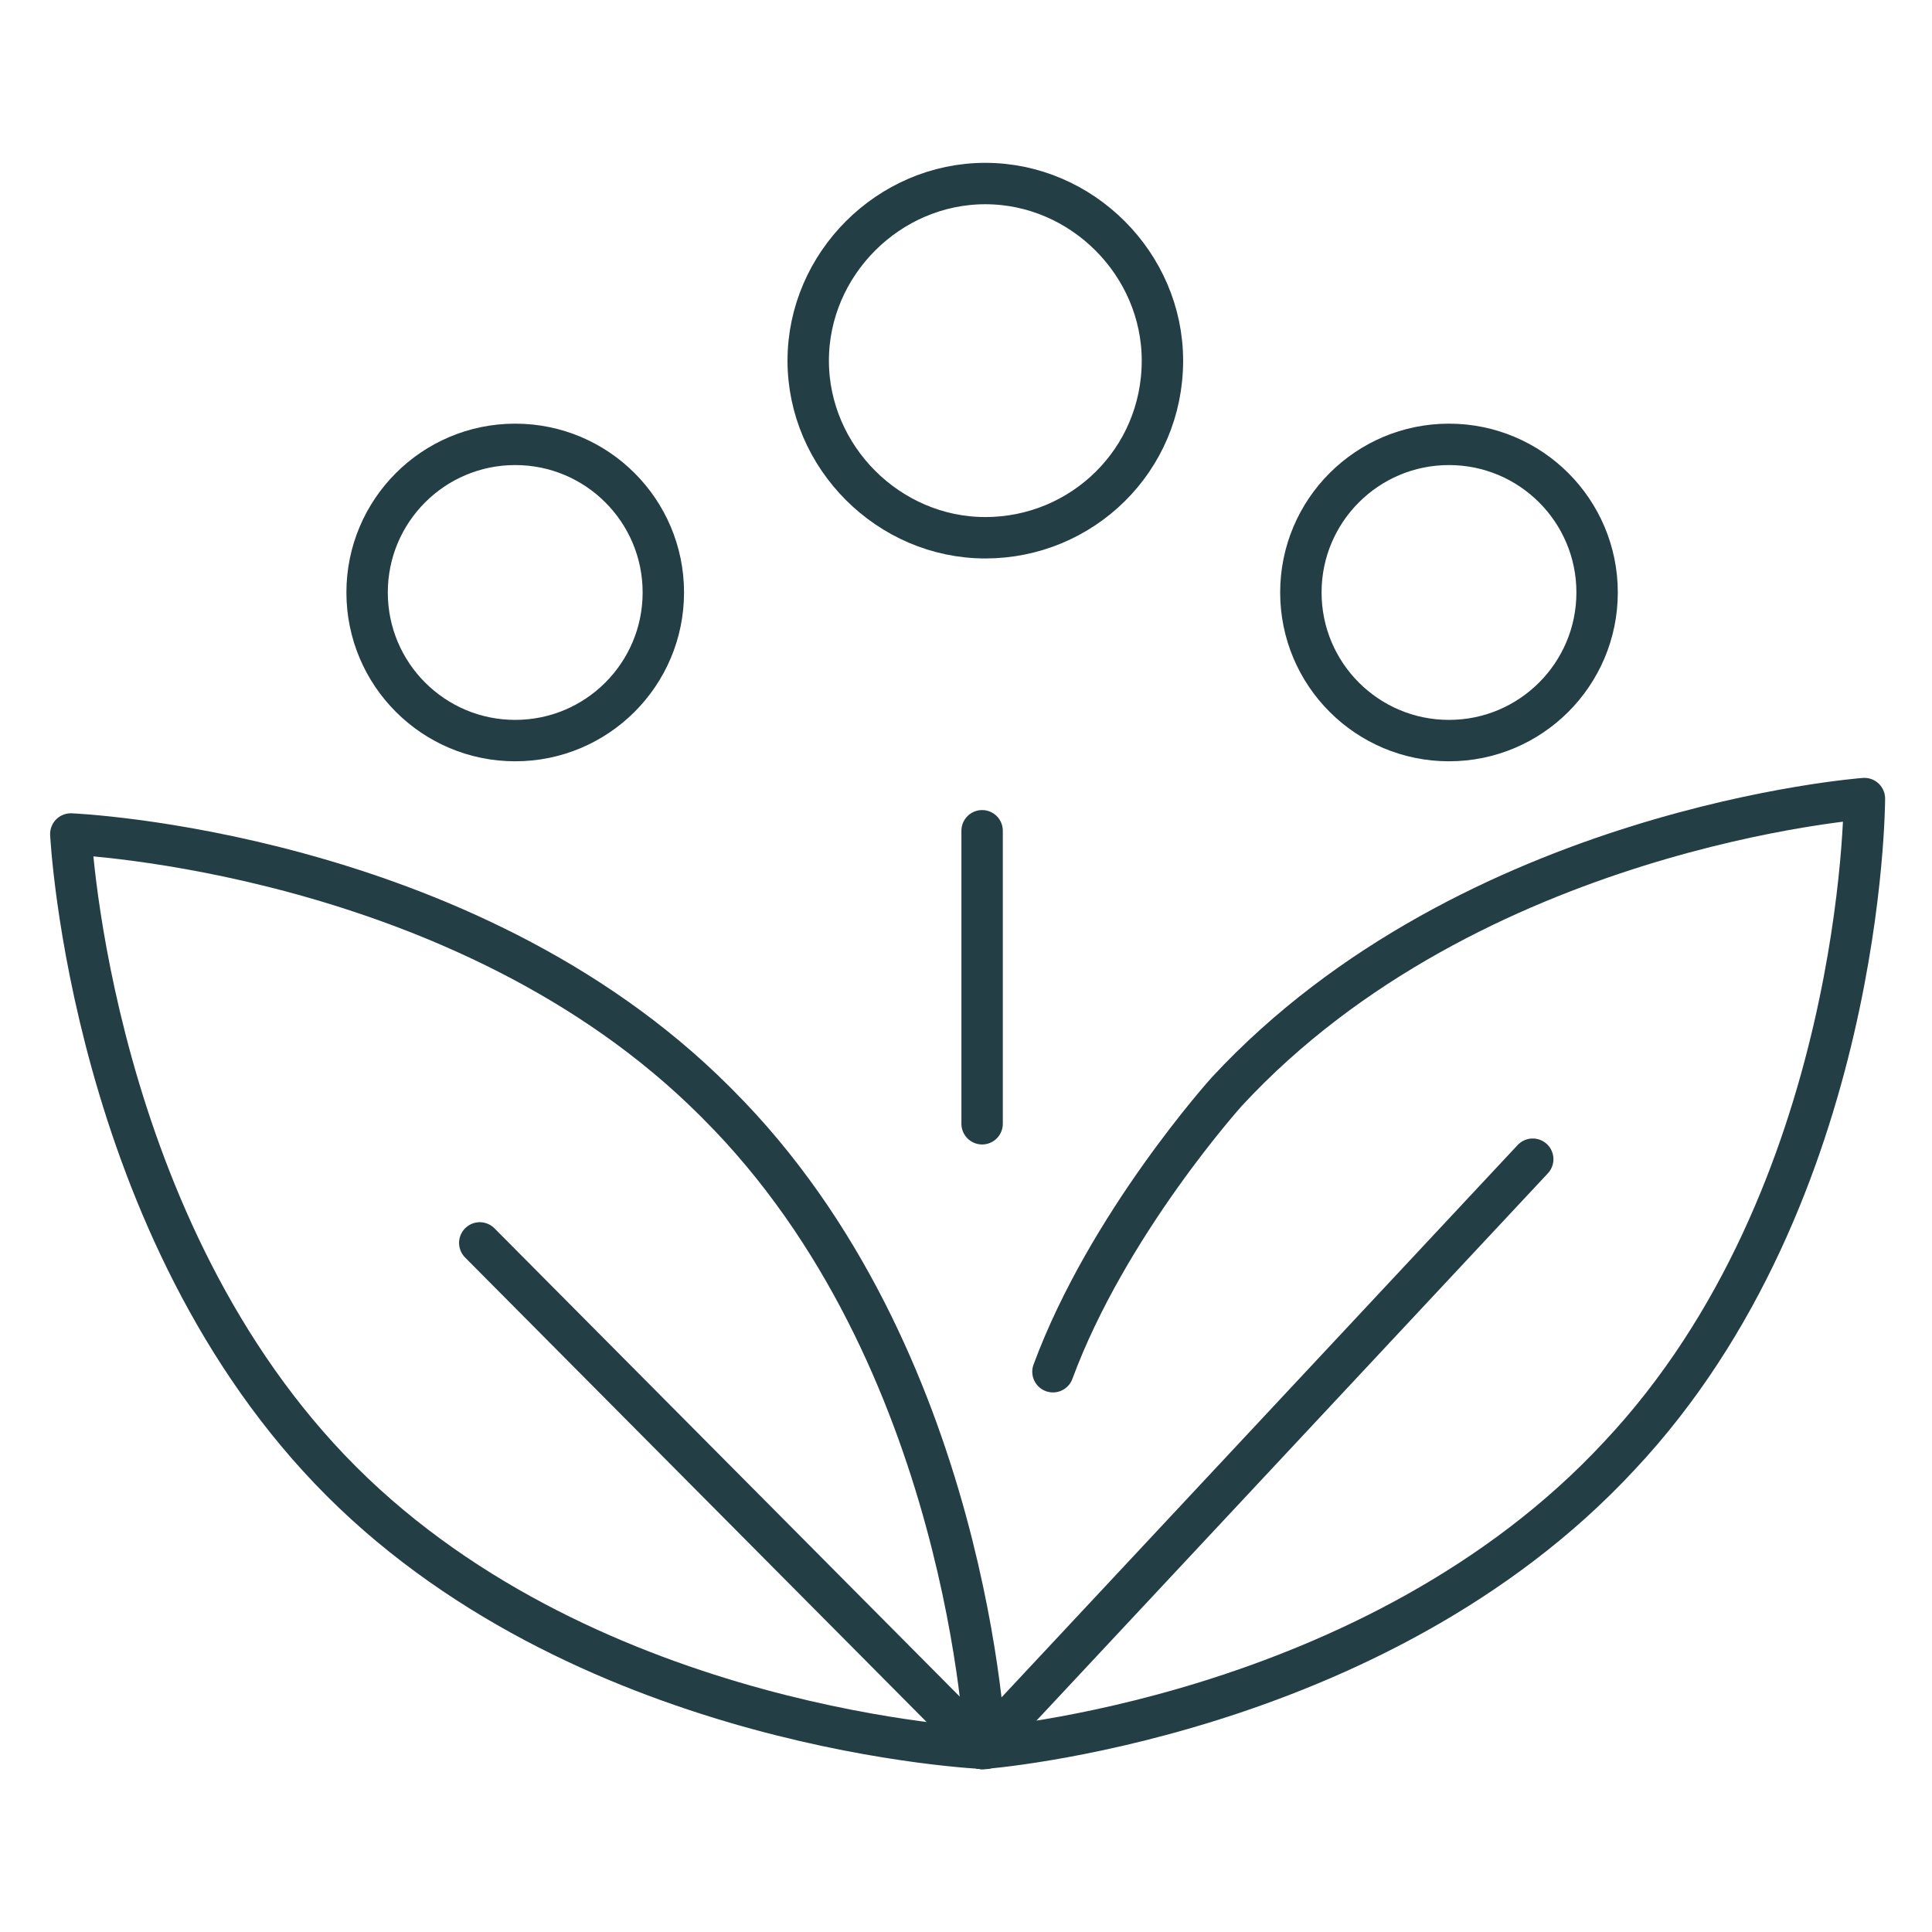
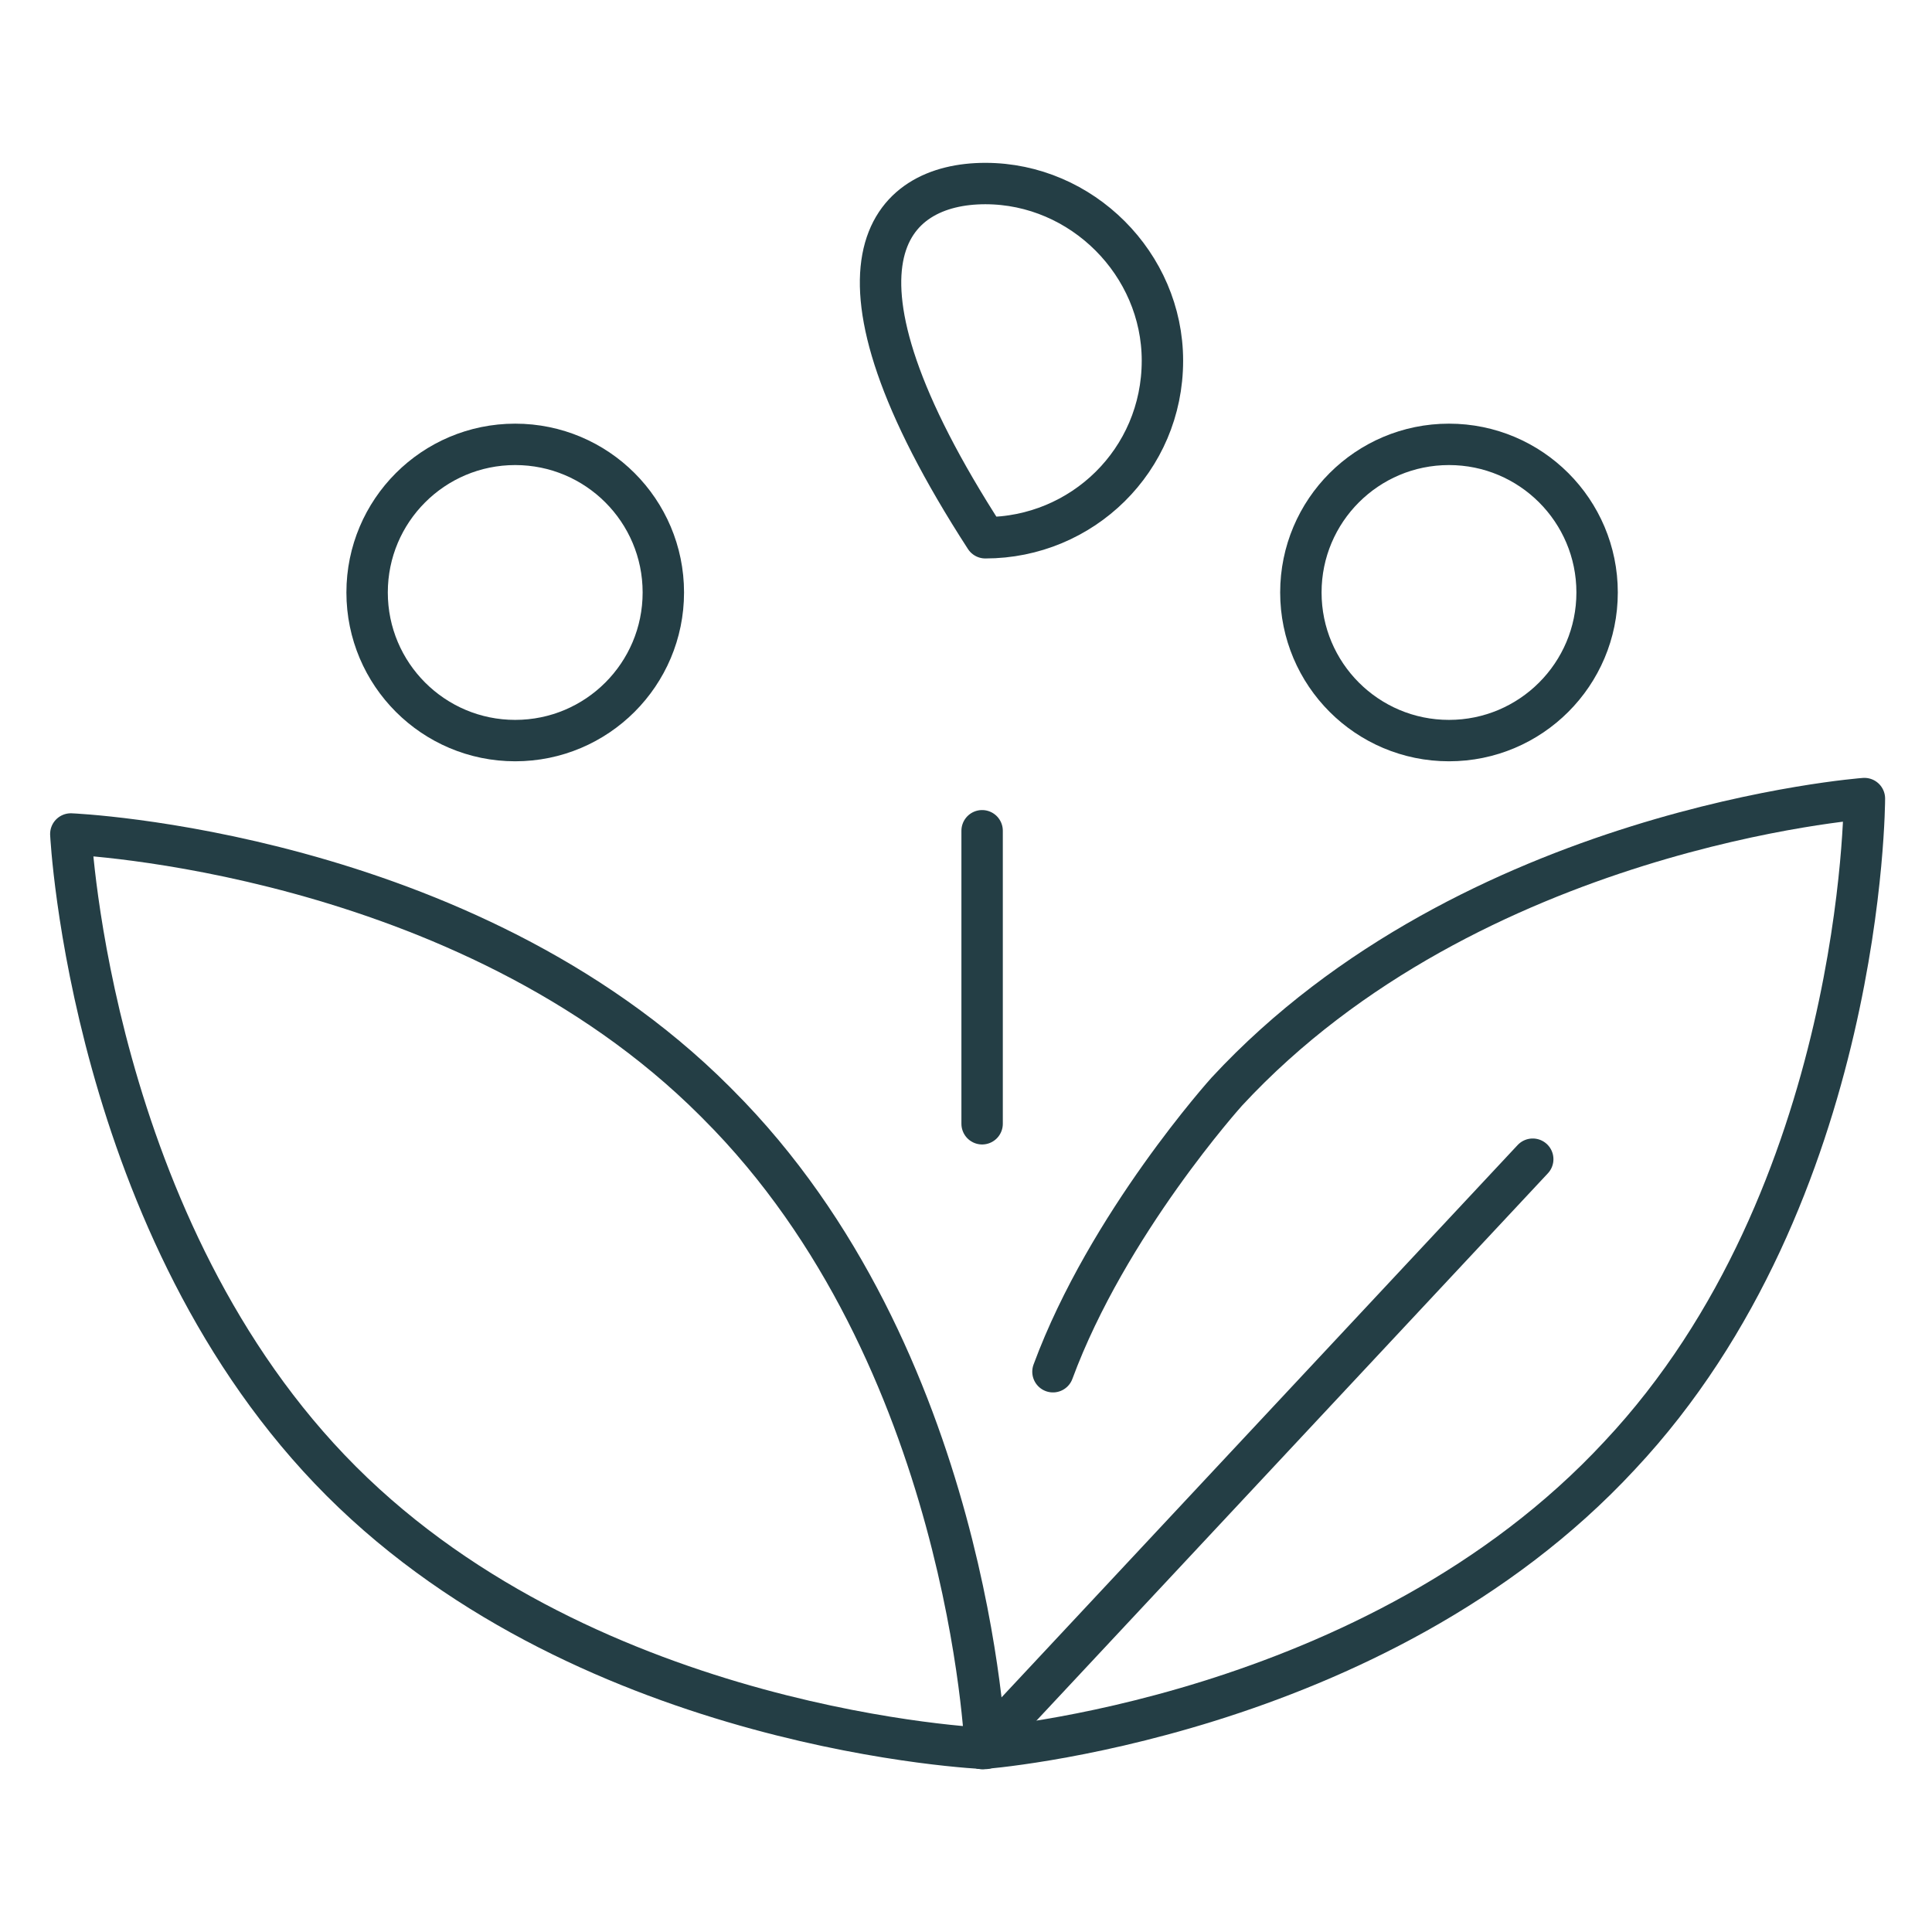
<svg xmlns="http://www.w3.org/2000/svg" width="70" height="70" viewBox="0 0 70 70" fill="none">
  <path d="M26.016 40.017C35.116 49.117 35.7 63.35 35.7 63.35C35.7 63.35 21.466 62.767 12.366 53.667C3.266 44.567 2.566 30.217 2.566 30.217C2.566 30.217 16.8 30.8 25.9 39.9L26.016 40.017Z" stroke="#243E45" stroke-width="1.5" stroke-linecap="round" stroke-linejoin="round" />
  <path d="M35.584 63.35C35.584 63.35 49.817 62.3 58.684 52.734C67.551 43.284 67.551 28.934 67.551 28.934C67.551 28.934 53.317 29.984 44.451 39.55C44.451 39.55 40.134 44.334 38.151 49.7" stroke="#243E45" stroke-width="1.5" stroke-linecap="round" stroke-linejoin="round" />
-   <path d="M17.383 45.033L35.583 63.35" stroke="#243E45" stroke-width="1.5" stroke-linecap="round" stroke-linejoin="round" />
  <path d="M55.534 42L35.584 63.35" stroke="#243E45" stroke-width="1.5" stroke-linecap="round" stroke-linejoin="round" />
  <path d="M35.584 40.716V30.1" stroke="#243E45" stroke-width="1.5" stroke-linecap="round" stroke-linejoin="round" />
-   <path d="M42.117 13.067C42.117 16.684 39.2 19.484 35.7 19.484C32.2 19.484 29.283 16.567 29.283 13.067C29.283 9.567 32.2 6.65 35.7 6.65C39.2 6.65 42.117 9.567 42.117 13.067Z" stroke="#243E45" stroke-width="1.5" stroke-linecap="round" stroke-linejoin="round" />
+   <path d="M42.117 13.067C42.117 16.684 39.2 19.484 35.7 19.484C29.283 9.567 32.2 6.65 35.7 6.65C39.2 6.65 42.117 9.567 42.117 13.067Z" stroke="#243E45" stroke-width="1.5" stroke-linecap="round" stroke-linejoin="round" />
  <path d="M18.667 26.833C21.631 26.833 24.034 24.43 24.034 21.466C24.034 18.502 21.631 16.1 18.667 16.1C15.704 16.1 13.301 18.502 13.301 21.466C13.301 24.43 15.704 26.833 18.667 26.833Z" stroke="#243E45" stroke-width="1.5" stroke-linecap="round" stroke-linejoin="round" />
  <path d="M52.499 26.833C55.463 26.833 57.866 24.43 57.866 21.466C57.866 18.502 55.463 16.1 52.499 16.1C49.535 16.1 47.133 18.502 47.133 21.466C47.133 24.43 49.535 26.833 52.499 26.833Z" stroke="#243E45" stroke-width="1.5" stroke-linecap="round" stroke-linejoin="round" />
</svg>